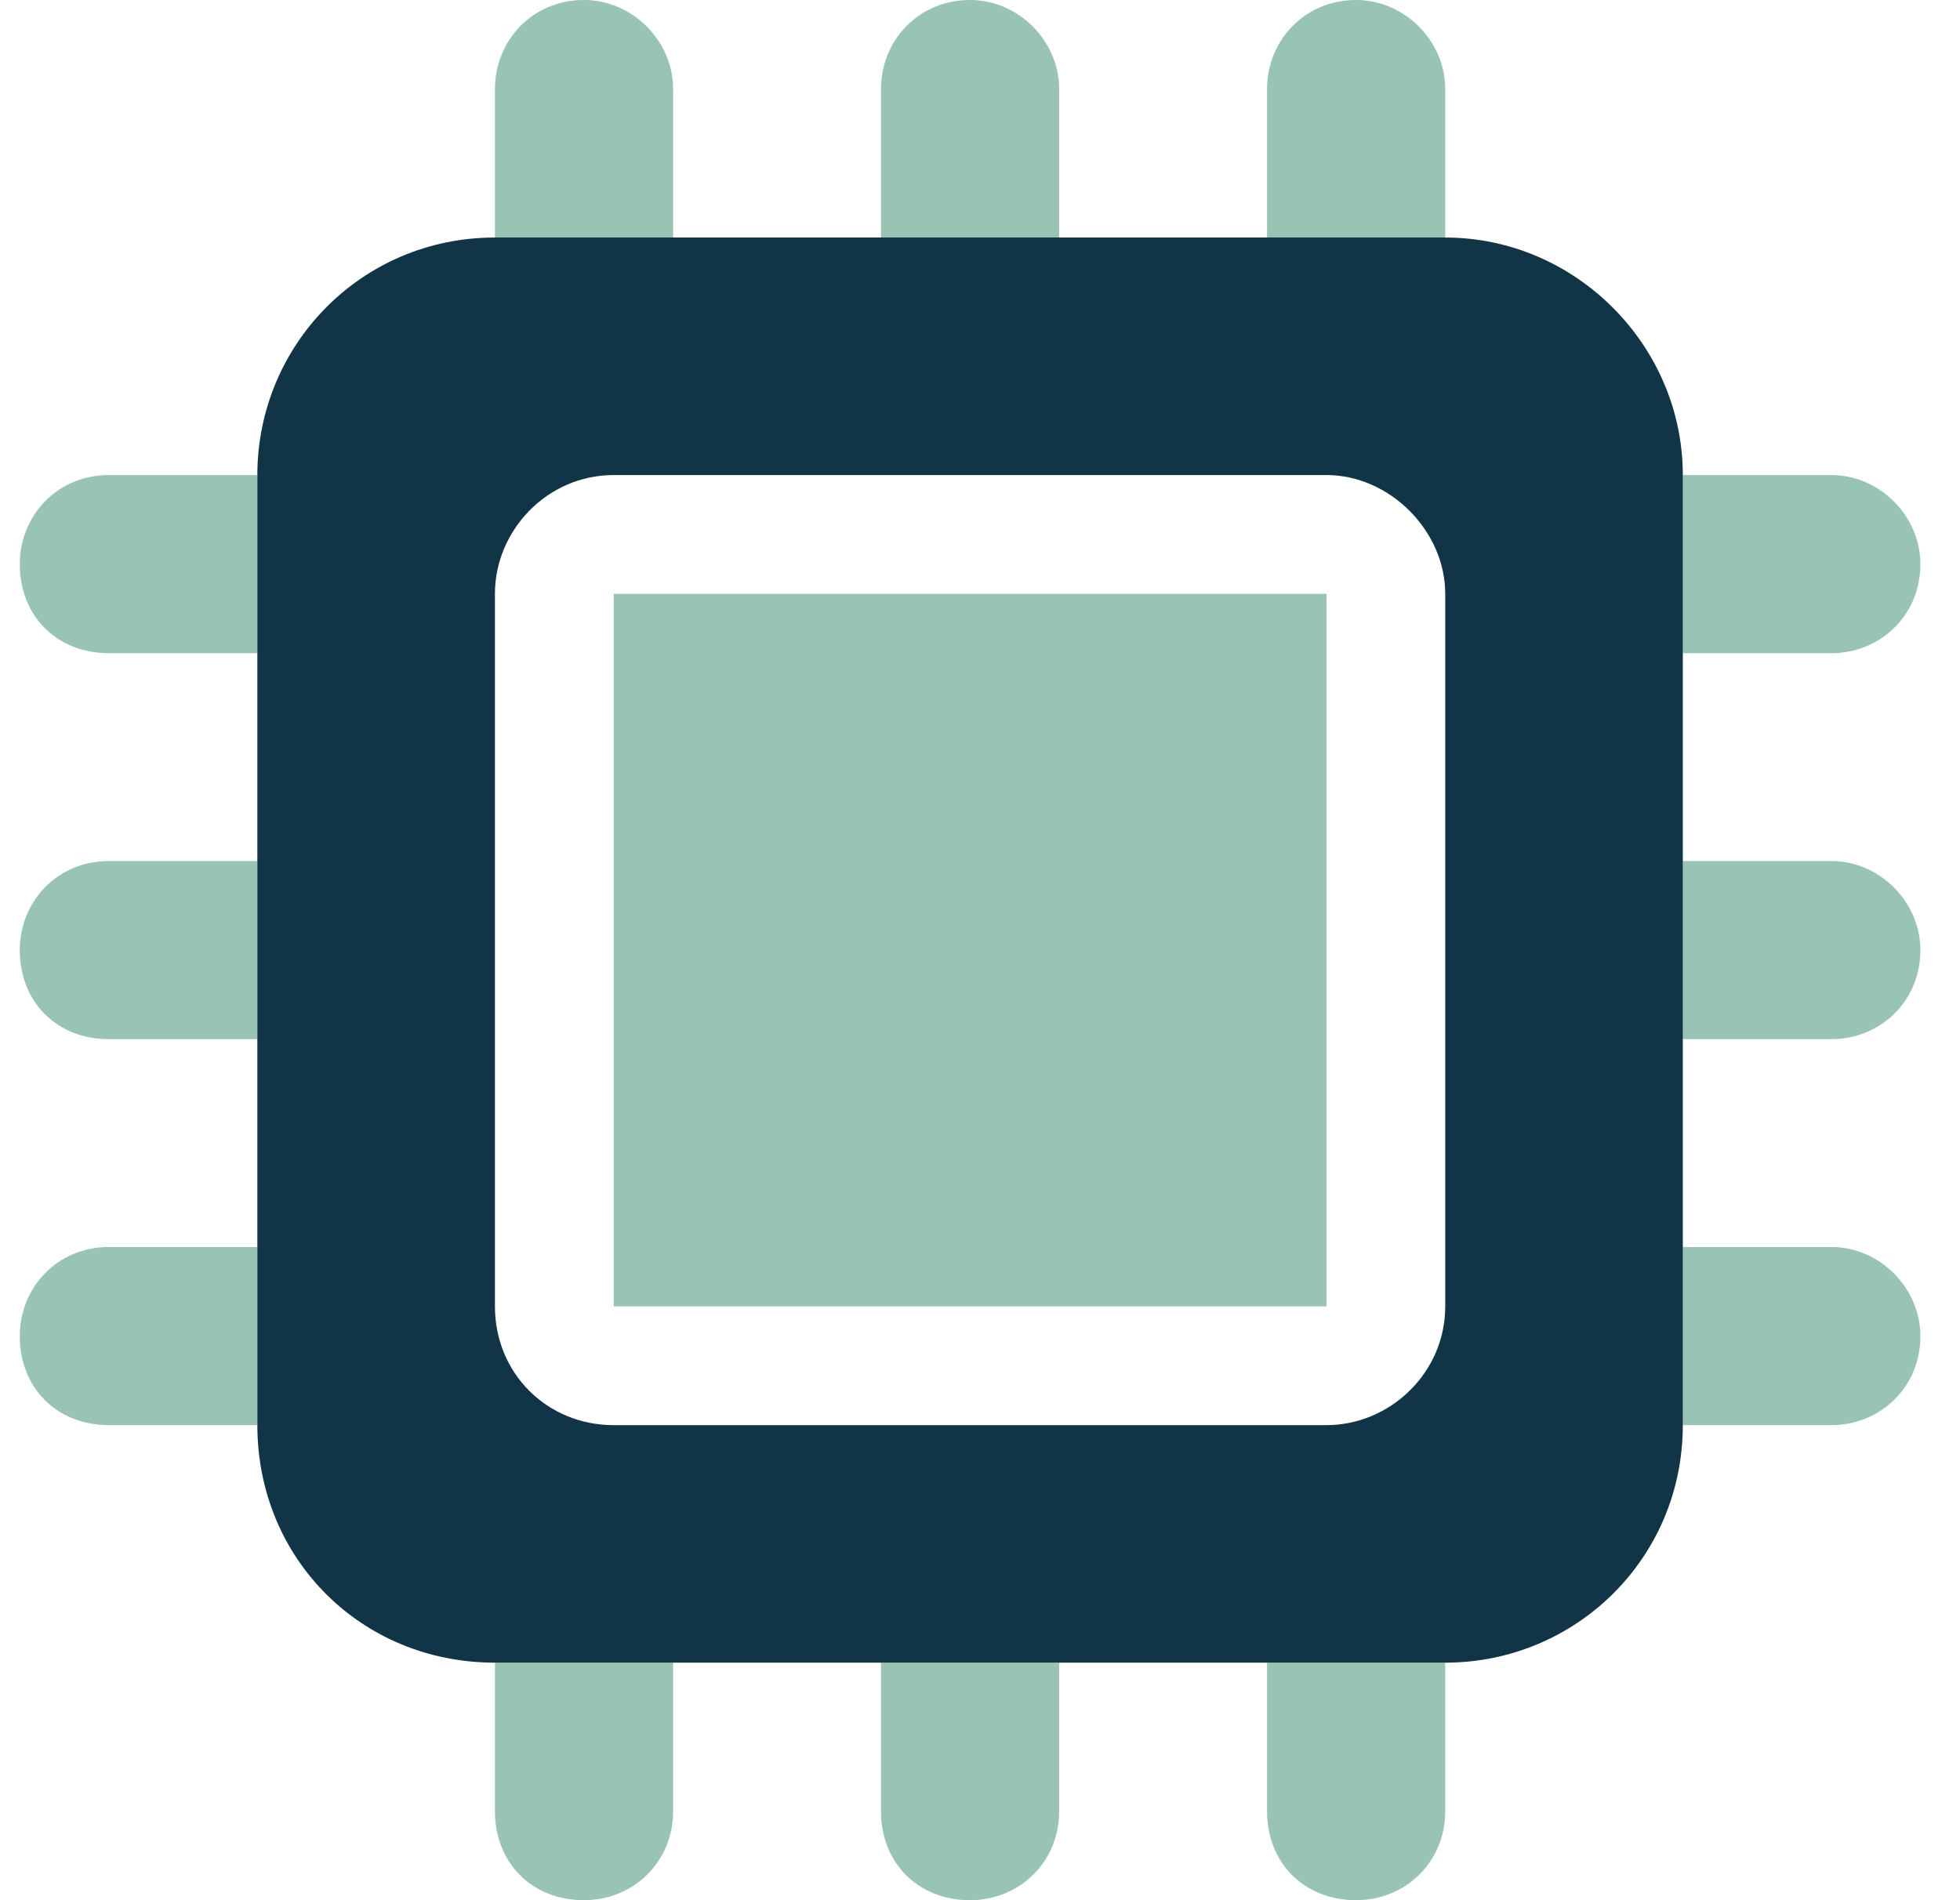
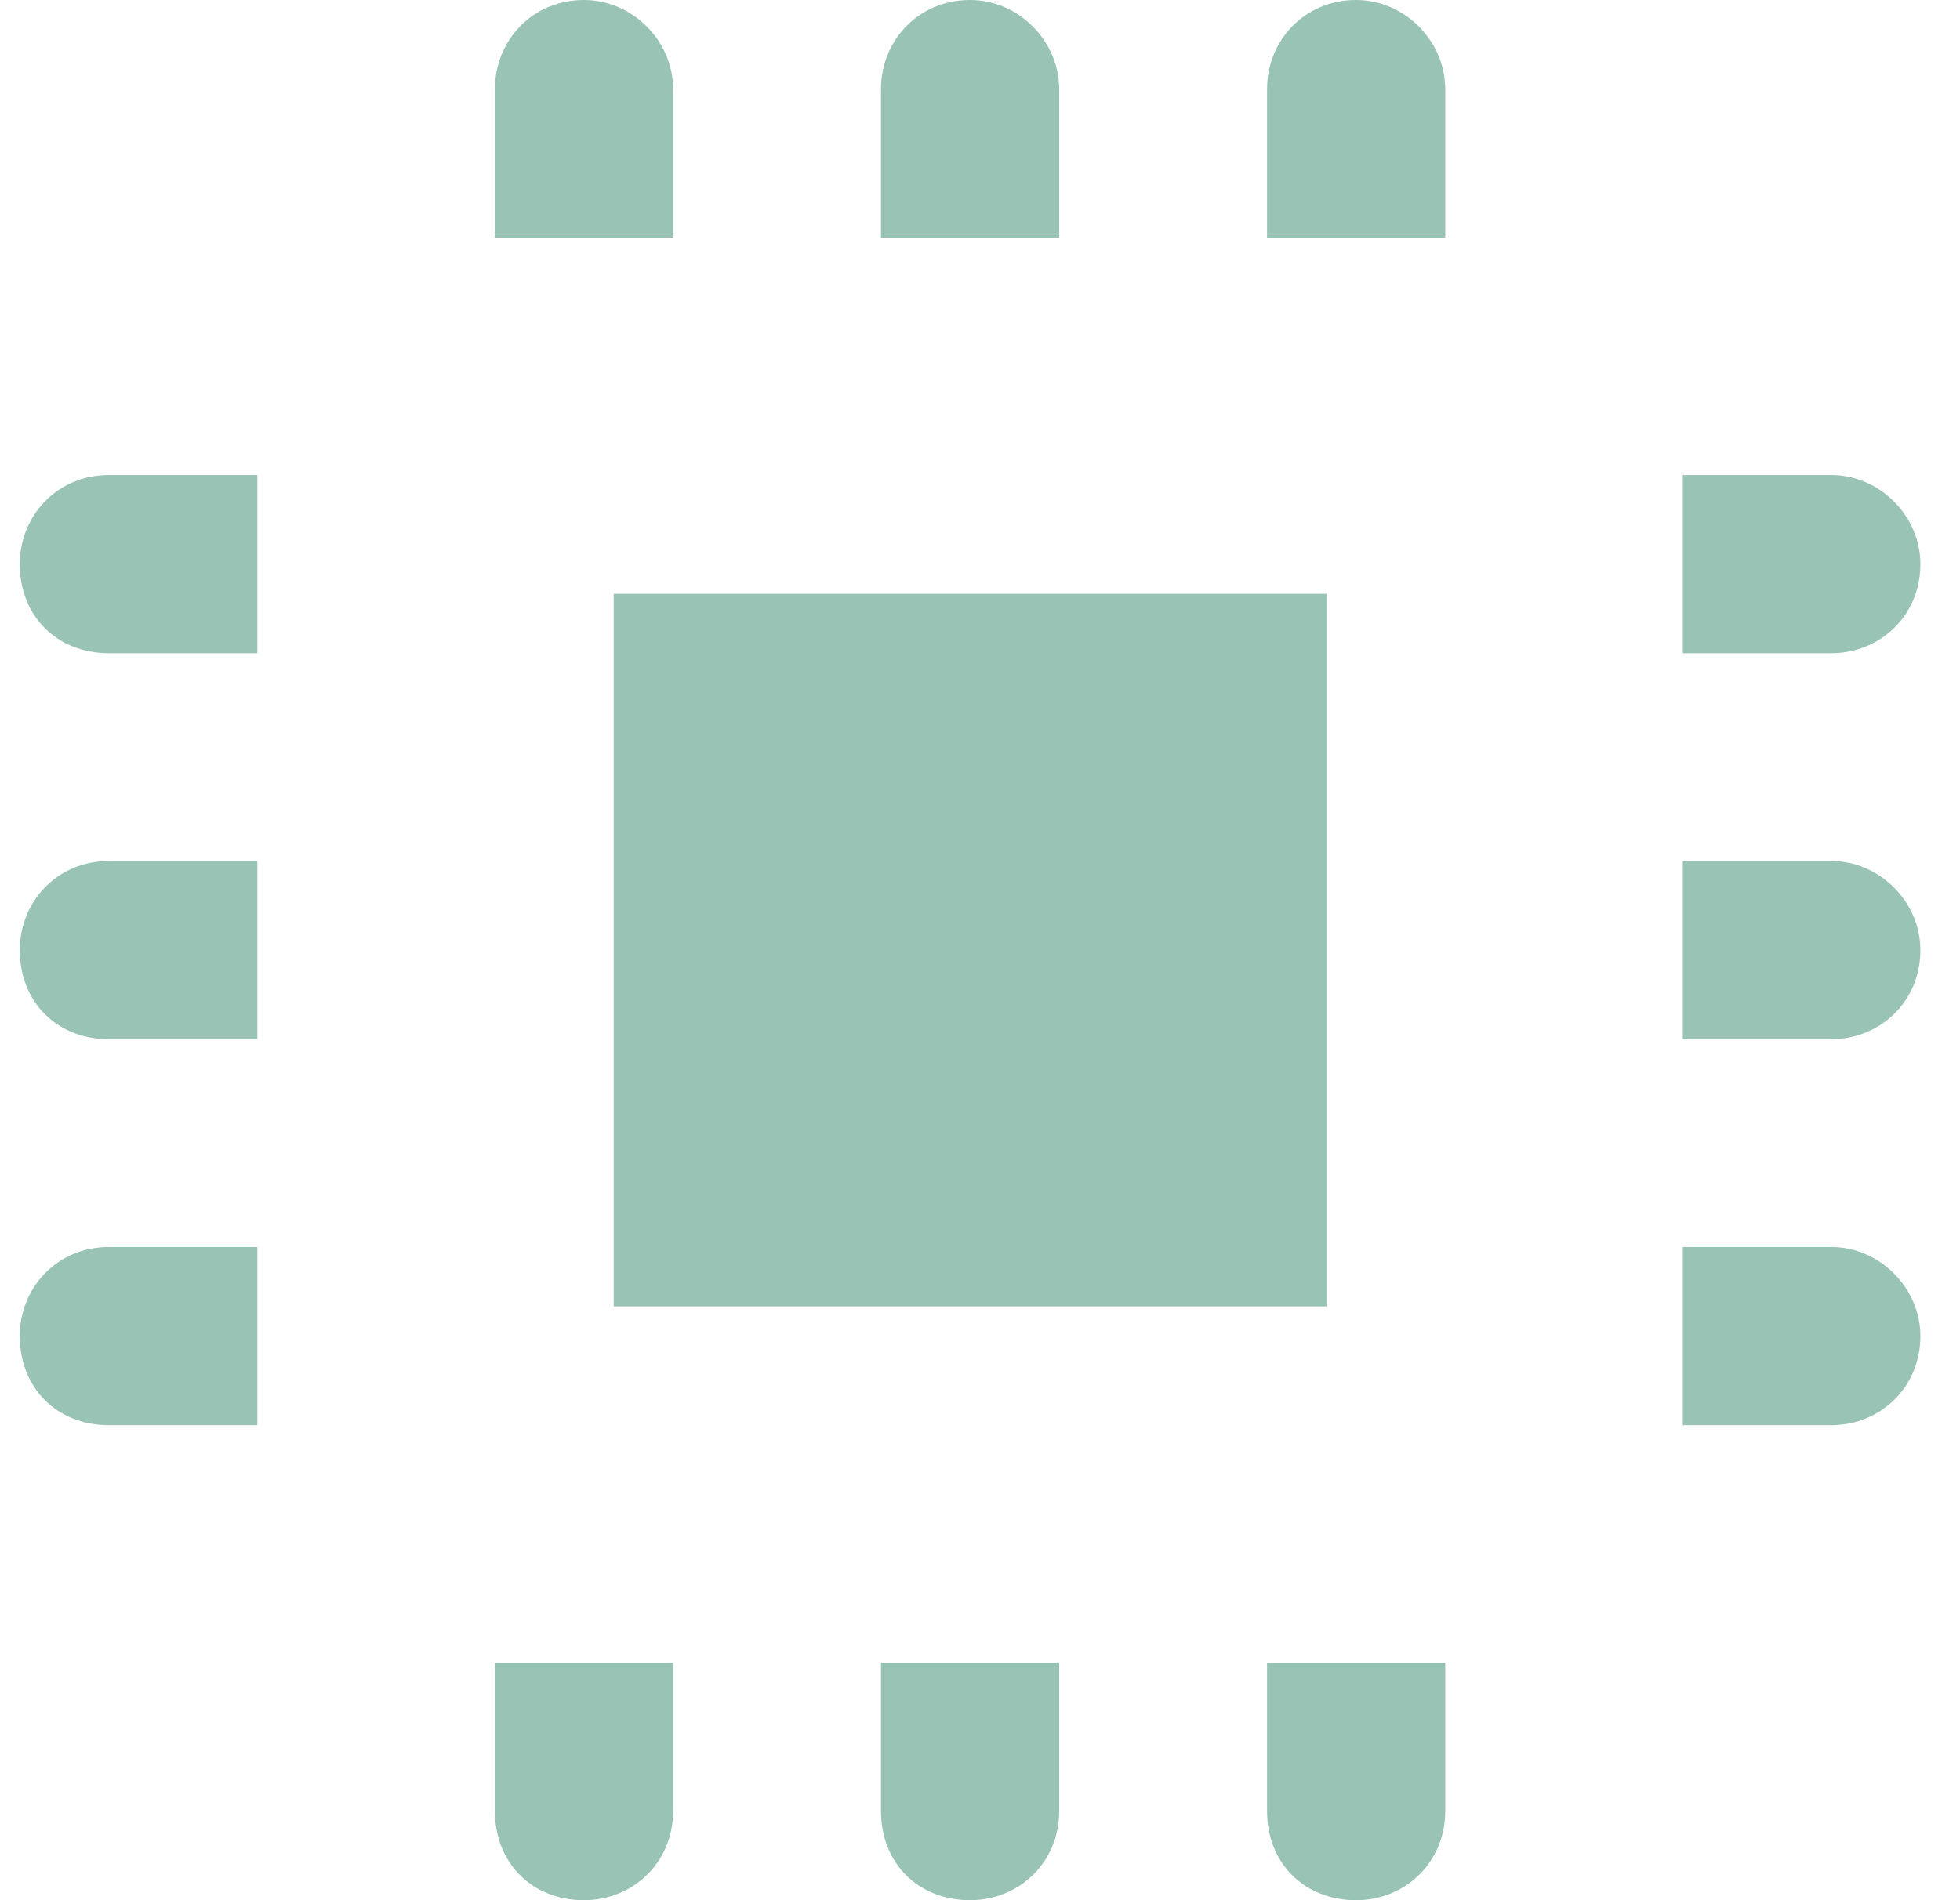
<svg xmlns="http://www.w3.org/2000/svg" width="33" height="32" viewBox="0 0 33 32" fill="none">
-   <path opacity="0.4" d="M0.333 9.5C0.333 8.688 0.958 8 1.833 8H4.333V11H1.833C0.958 11 0.333 10.375 0.333 9.5ZM0.333 16C0.333 15.188 0.958 14.5 1.833 14.5H4.333V17.5H1.833C0.958 17.5 0.333 16.875 0.333 16ZM0.333 22.5C0.333 21.688 0.958 21 1.833 21H4.333V24H1.833C0.958 24 0.333 23.375 0.333 22.5ZM8.333 1.5C8.333 0.688 8.958 0 9.833 0C10.646 0 11.333 0.688 11.333 1.5V4H8.333V1.5ZM8.333 28H11.333V30.5C11.333 31.375 10.646 32 9.833 32C8.958 32 8.333 31.375 8.333 30.5V28ZM10.333 10H22.333V22H10.333V10ZM14.833 1.5C14.833 0.688 15.458 0 16.333 0C17.146 0 17.833 0.688 17.833 1.5V4H14.833V1.5ZM14.833 28H17.833V30.5C17.833 31.375 17.146 32 16.333 32C15.458 32 14.833 31.375 14.833 30.5V28ZM21.333 1.5C21.333 0.688 21.958 0 22.833 0C23.646 0 24.333 0.688 24.333 1.5V4H21.333V1.5ZM21.333 28H24.333V30.5C24.333 31.375 23.646 32 22.833 32C21.958 32 21.333 31.375 21.333 30.5V28ZM28.333 8H30.833C31.646 8 32.333 8.688 32.333 9.5C32.333 10.375 31.646 11 30.833 11H28.333V8ZM28.333 14.5H30.833C31.646 14.5 32.333 15.188 32.333 16C32.333 16.875 31.646 17.5 30.833 17.5H28.333V14.5ZM28.333 21H30.833C31.646 21 32.333 21.688 32.333 22.5C32.333 23.375 31.646 24 30.833 24H28.333V21Z" fill="#006A46" />
-   <path d="M8.333 4H24.333C26.521 4 28.333 5.812 28.333 8V24C28.333 26.25 26.521 28 24.333 28H8.333C6.083 28 4.333 26.25 4.333 24V8C4.333 5.812 6.083 4 8.333 4ZM10.333 8C9.208 8 8.333 8.938 8.333 10V22C8.333 23.125 9.208 24 10.333 24H22.333C23.396 24 24.333 23.125 24.333 22V10C24.333 8.938 23.396 8 22.333 8H10.333Z" fill="#113546" />
+   <path opacity="0.4" d="M0.333 9.5C0.333 8.688 0.958 8 1.833 8H4.333V11H1.833C0.958 11 0.333 10.375 0.333 9.5ZM0.333 16C0.333 15.188 0.958 14.5 1.833 14.5H4.333V17.5H1.833C0.958 17.5 0.333 16.875 0.333 16ZM0.333 22.5C0.333 21.688 0.958 21 1.833 21H4.333V24H1.833C0.958 24 0.333 23.375 0.333 22.5ZM8.333 1.5C8.333 0.688 8.958 0 9.833 0C10.646 0 11.333 0.688 11.333 1.5V4H8.333V1.5ZM8.333 28H11.333V30.5C11.333 31.375 10.646 32 9.833 32C8.958 32 8.333 31.375 8.333 30.5V28ZM10.333 10H22.333V22H10.333V10M14.833 1.5C14.833 0.688 15.458 0 16.333 0C17.146 0 17.833 0.688 17.833 1.5V4H14.833V1.5ZM14.833 28H17.833V30.5C17.833 31.375 17.146 32 16.333 32C15.458 32 14.833 31.375 14.833 30.5V28ZM21.333 1.5C21.333 0.688 21.958 0 22.833 0C23.646 0 24.333 0.688 24.333 1.5V4H21.333V1.5ZM21.333 28H24.333V30.5C24.333 31.375 23.646 32 22.833 32C21.958 32 21.333 31.375 21.333 30.5V28ZM28.333 8H30.833C31.646 8 32.333 8.688 32.333 9.5C32.333 10.375 31.646 11 30.833 11H28.333V8ZM28.333 14.5H30.833C31.646 14.5 32.333 15.188 32.333 16C32.333 16.875 31.646 17.5 30.833 17.5H28.333V14.5ZM28.333 21H30.833C31.646 21 32.333 21.688 32.333 22.5C32.333 23.375 31.646 24 30.833 24H28.333V21Z" fill="#006A46" />
</svg>